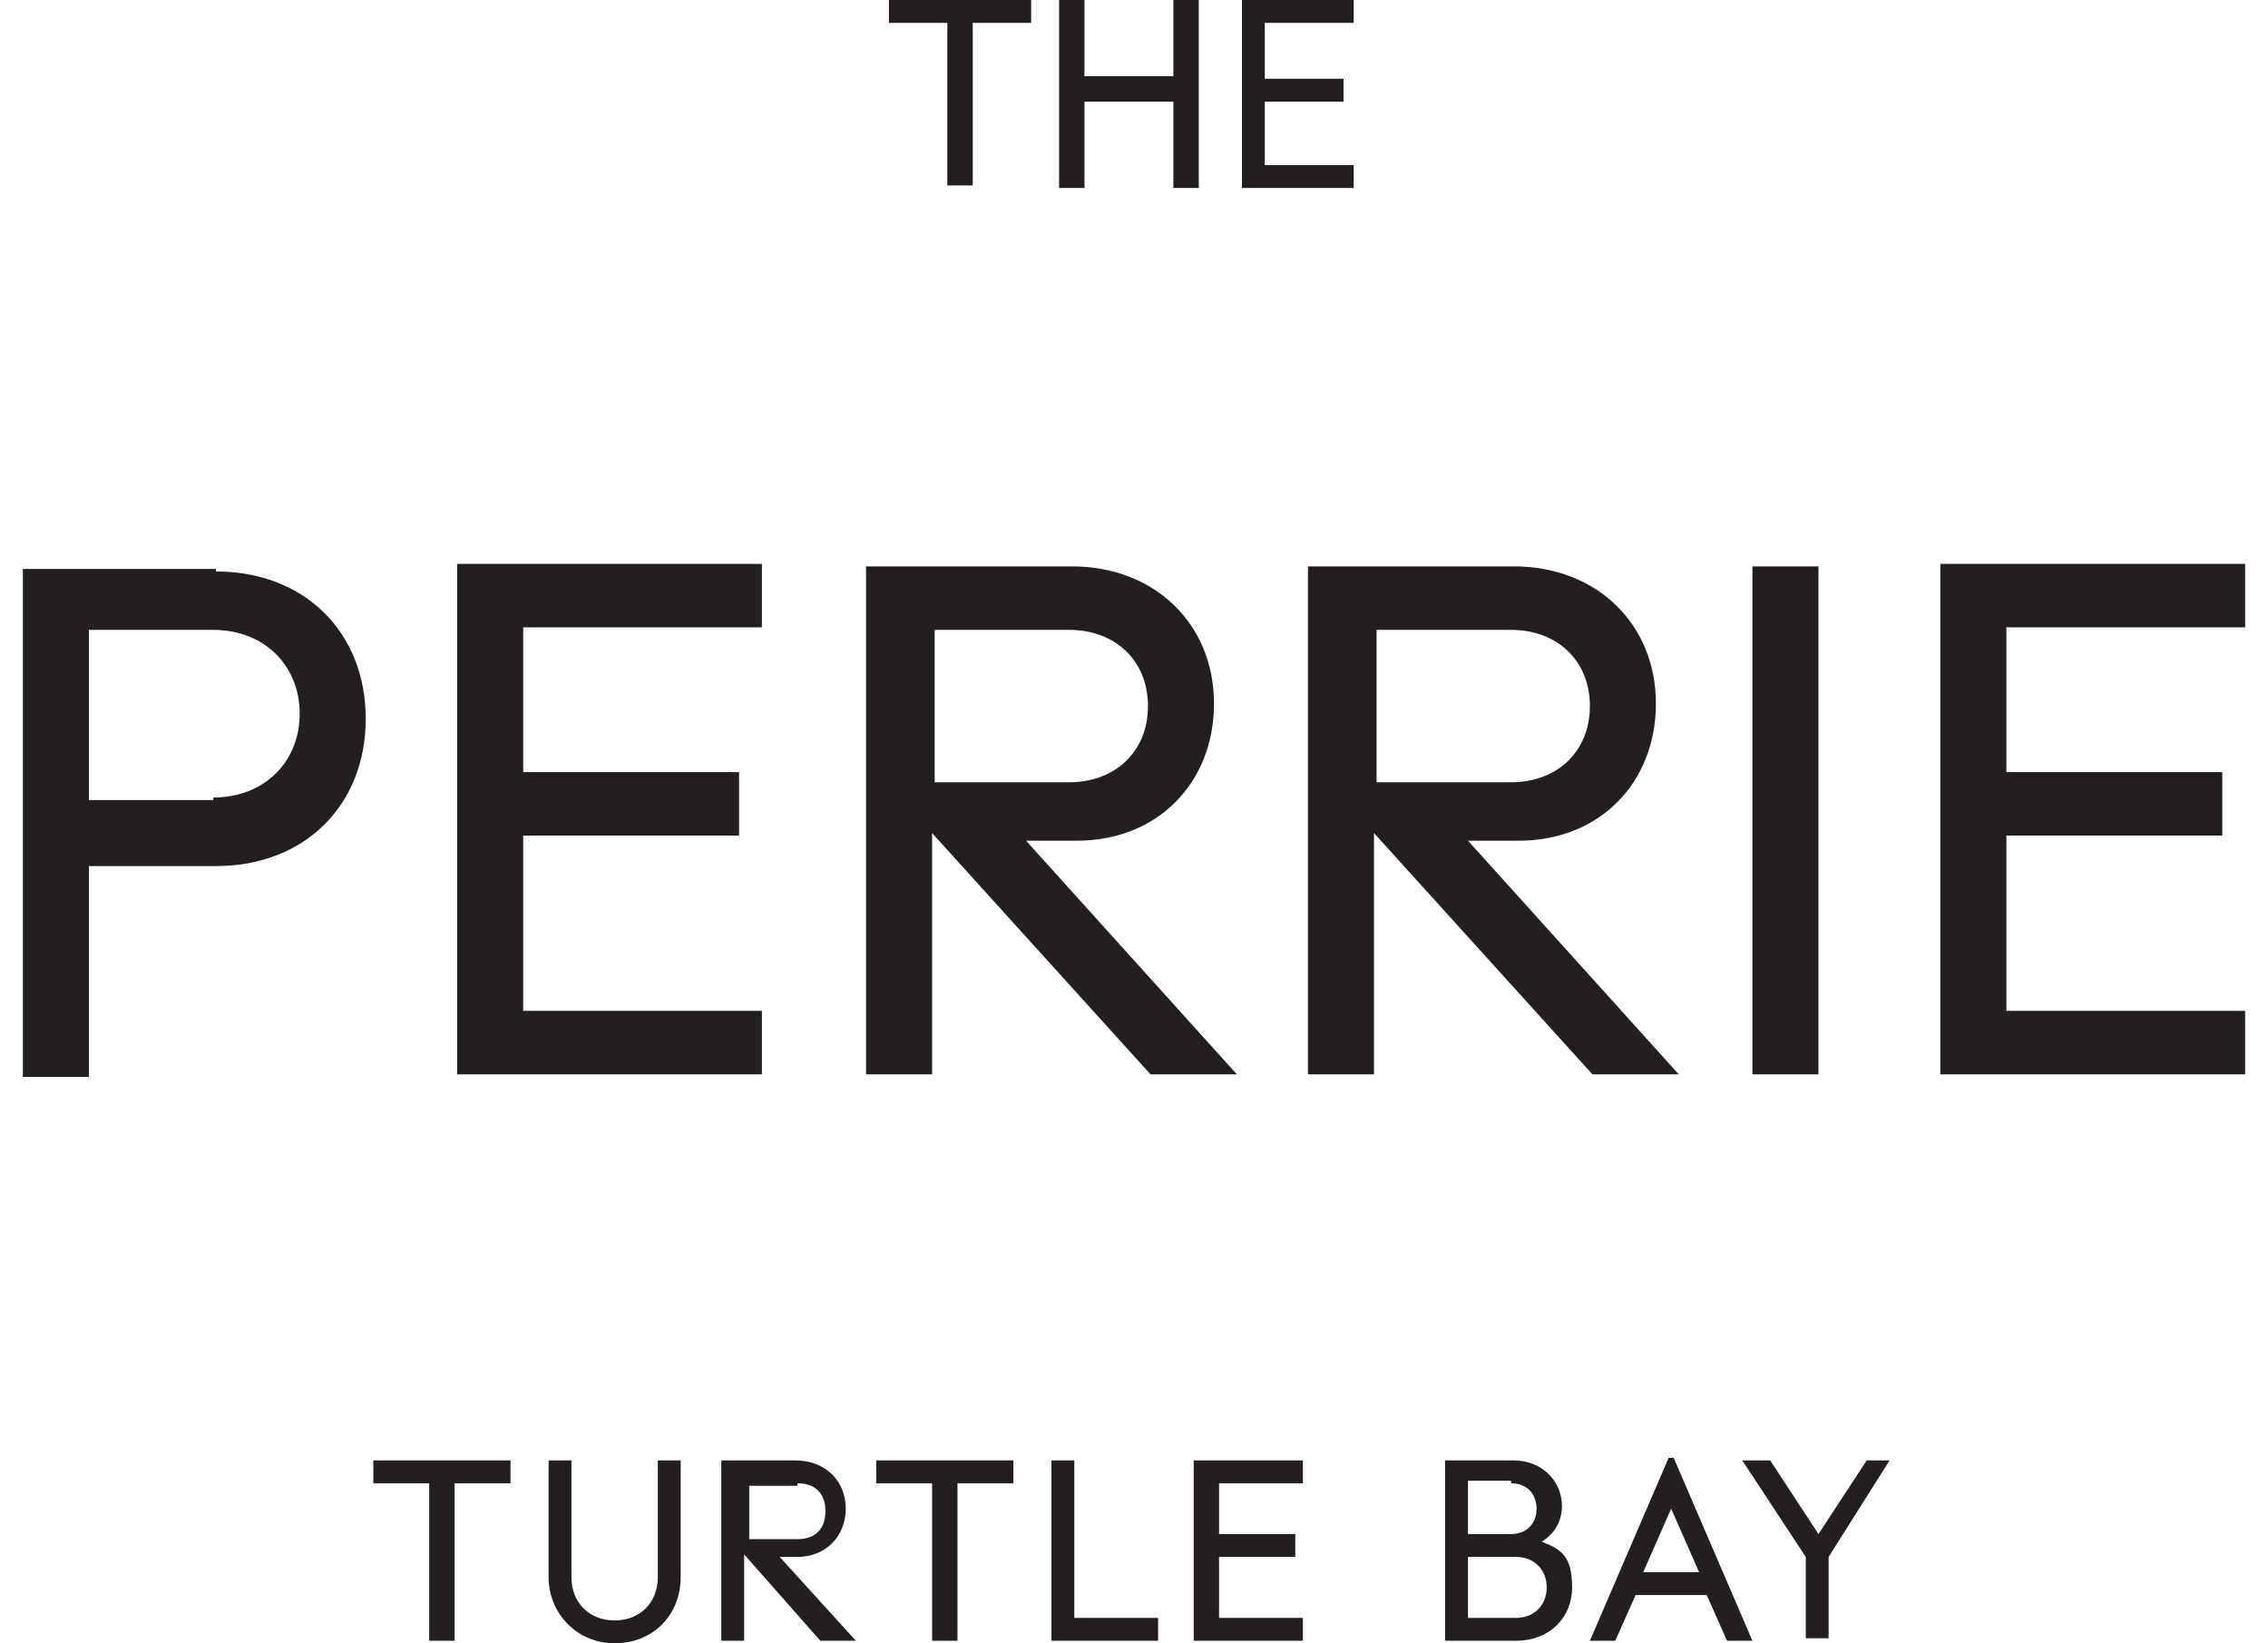
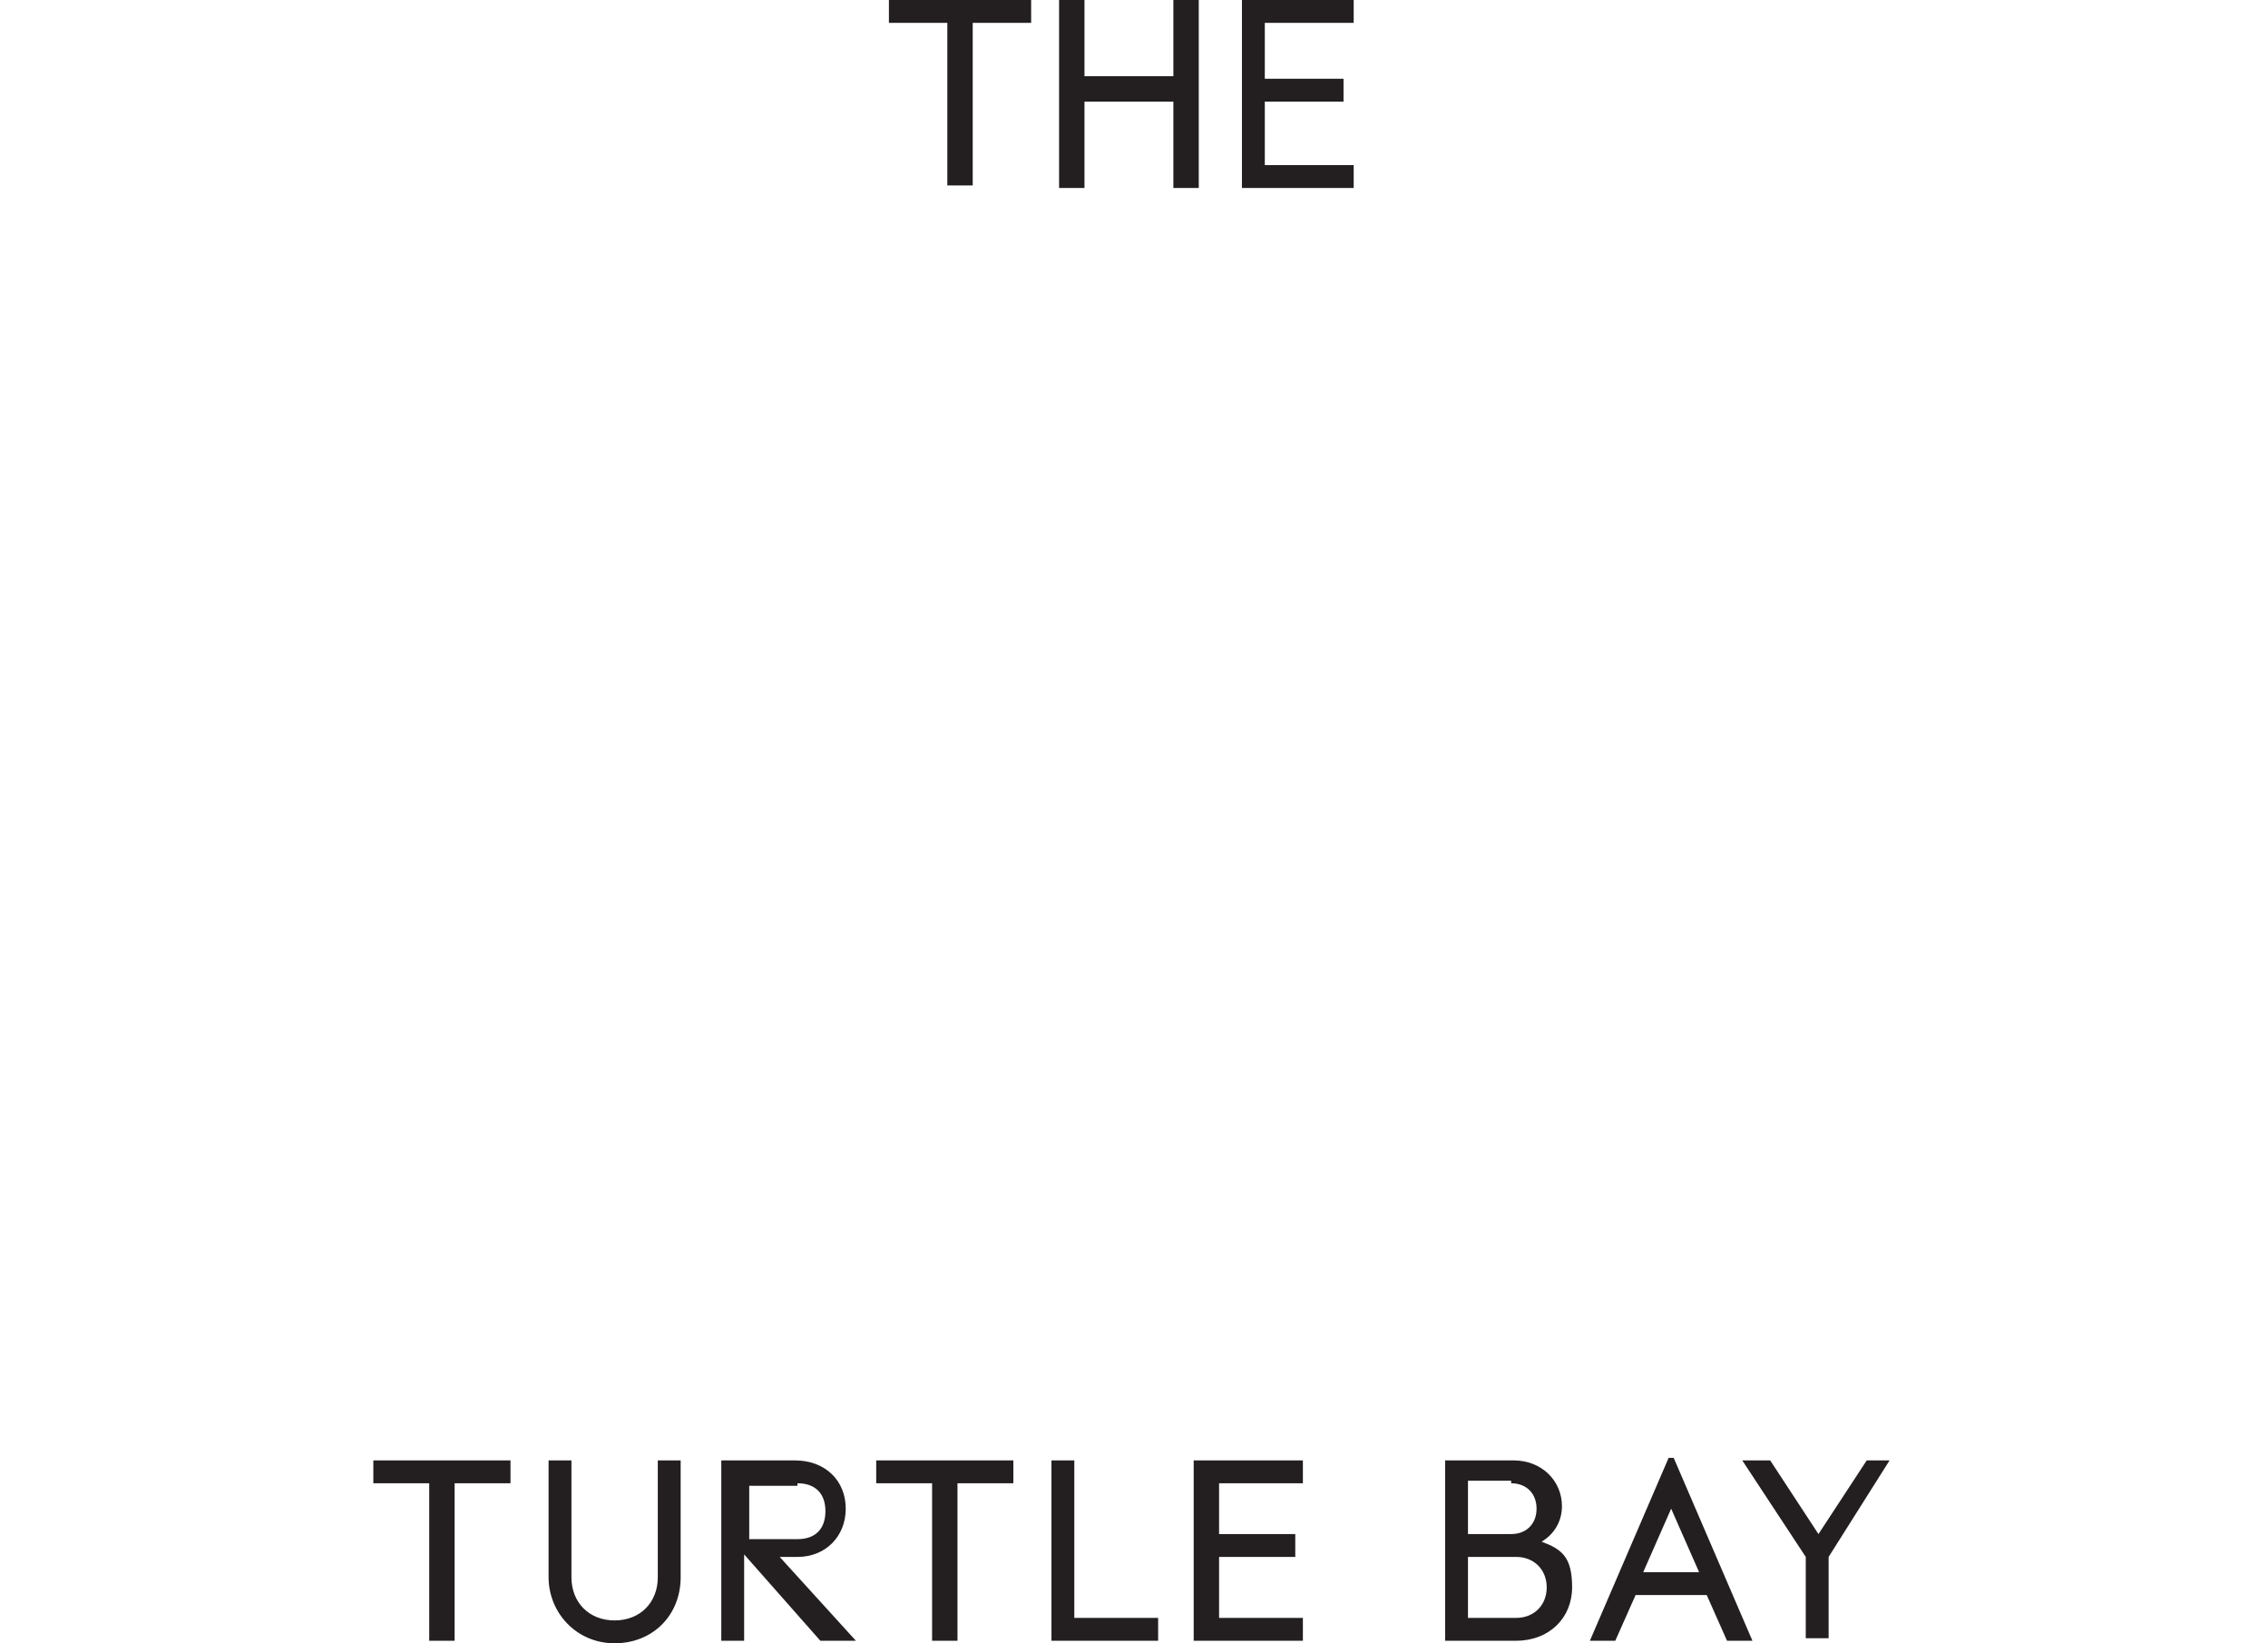
<svg xmlns="http://www.w3.org/2000/svg" id="Layer_1" data-name="Layer 1" version="1.1" viewBox="0 0 89.3 64.7">
  <defs>
    <style>
      .cls-1 {
        clip-path: url(#clippath);
      }

      .cls-2 {
        fill: none;
      }

      .cls-2, .cls-3 {
        stroke-width: 0px;
      }

      .cls-4 {
        clip-path: url(#clippath-1);
      }

      .cls-3 {
        fill: #231f20;
      }
    </style>
    <clipPath id="clippath">
      <rect class="cls-2" x=".9" y="0" width="87.5" height="64.7" />
    </clipPath>
    <clipPath id="clippath-1">
      <rect class="cls-2" x=".9" y="0" width="87.5" height="64.7" />
    </clipPath>
  </defs>
  <g class="cls-1">
-     <path class="cls-3" d="M76.4,42.3h12v-2.5h-9.4v-6.9h8.5v-2.5h-8.5v-5.7h9.4v-2.5h-12v20ZM69,42.3h2.6v-20h-2.6v20ZM59.5,24.8c1.8,0,3.1,1.2,3.1,3s-1.3,3-3.1,3h-5.3v-6h5.4ZM66.1,42.3l-8.3-9.2h2c3.2,0,5.4-2.3,5.4-5.4s-2.3-5.4-5.6-5.4h-8.1v20h2.6v-9.5l8.6,9.5h3.4ZM42.1,24.8c1.8,0,3.1,1.2,3.1,3s-1.3,3-3.1,3h-5.3v-6h5.4ZM48.7,42.3l-8.3-9.2h2c3.2,0,5.4-2.3,5.4-5.4s-2.3-5.4-5.6-5.4h-8.1v20h2.6v-9.5l8.6,9.5h3.4ZM18,42.3h12v-2.5h-9.4v-6.9h8.5v-2.5h-8.5v-5.7h9.4v-2.5h-12v20ZM8.4,31.5H3.5v-6.7h4.9c2,0,3.4,1.4,3.4,3.3s-1.4,3.3-3.4,3.3M8.5,22.4H.9v20h2.6v-8.3h5c3.5,0,5.9-2.4,5.9-5.8s-2.4-5.8-5.9-5.8" />
-   </g>
+     </g>
  <path class="cls-3" d="M35,0v.9h2.3v6.4h1V.9h2.3v-.9h-5.6ZM46.2,0v3h-3.5V0h-1v7.4h1v-3.4h3.5v3.4h1V0h-1ZM48.9,0v7.4h4.4v-.9h-3.5v-2.5h3.1v-.9h-3.1V.9h3.5v-.9h-4.4Z" />
  <g class="cls-4">
    <path class="cls-3" d="M74.5,57.5h-1l-1.9,2.9-1.9-2.9h-1.1l2.5,3.8v3.2h.9v-3.2l2.4-3.8ZM64.7,61.9l1.1-2.5,1.1,2.5h-2.1ZM68,64.6h1l-3.1-7.2h-.2l-3.1,7.2h1l.8-1.8h2.8l.8,1.8ZM59.7,63.7h-1.9v-2.4h1.9c.7,0,1.2.5,1.2,1.2s-.5,1.2-1.2,1.2M59.5,58.4c.6,0,1,.4,1,1s-.4,1-1,1h-1.7v-2.1h1.7ZM60.7,60.7c.5-.3.8-.8.8-1.4,0-1-.8-1.8-1.9-1.8h-2.7v7.1h2.8c1.3,0,2.2-.9,2.2-2.1s-.4-1.5-1.2-1.8M47,64.6h4.3v-.9h-3.3v-2.4h3v-.9h-3v-2h3.3v-.9h-4.3v7.1ZM41.4,64.6h4.2v-.9h-3.3v-6.2h-.9v7.1ZM36.8,64.6h.9v-6.2h2.2v-.9h-5.4v.9h2.2v6.2ZM31.4,58.4c.7,0,1.1.4,1.1,1.1s-.4,1.1-1.1,1.1h-1.9v-2.1h1.9ZM33.7,64.6l-3-3.3h.7c1.1,0,1.9-.8,1.9-1.9s-.8-1.9-2-1.9h-2.9v7.1h.9v-3.4l3,3.4h1.2ZM26.8,57.5h-.9v4.6c0,1-.7,1.7-1.7,1.7s-1.7-.7-1.7-1.7v-4.6h-.9v4.6c0,1.4,1.1,2.6,2.6,2.6s2.6-1.1,2.6-2.6v-4.6ZM17,64.6h.9v-6.2h2.2v-.9h-5.4v.9h2.2v6.2Z" />
  </g>
</svg>